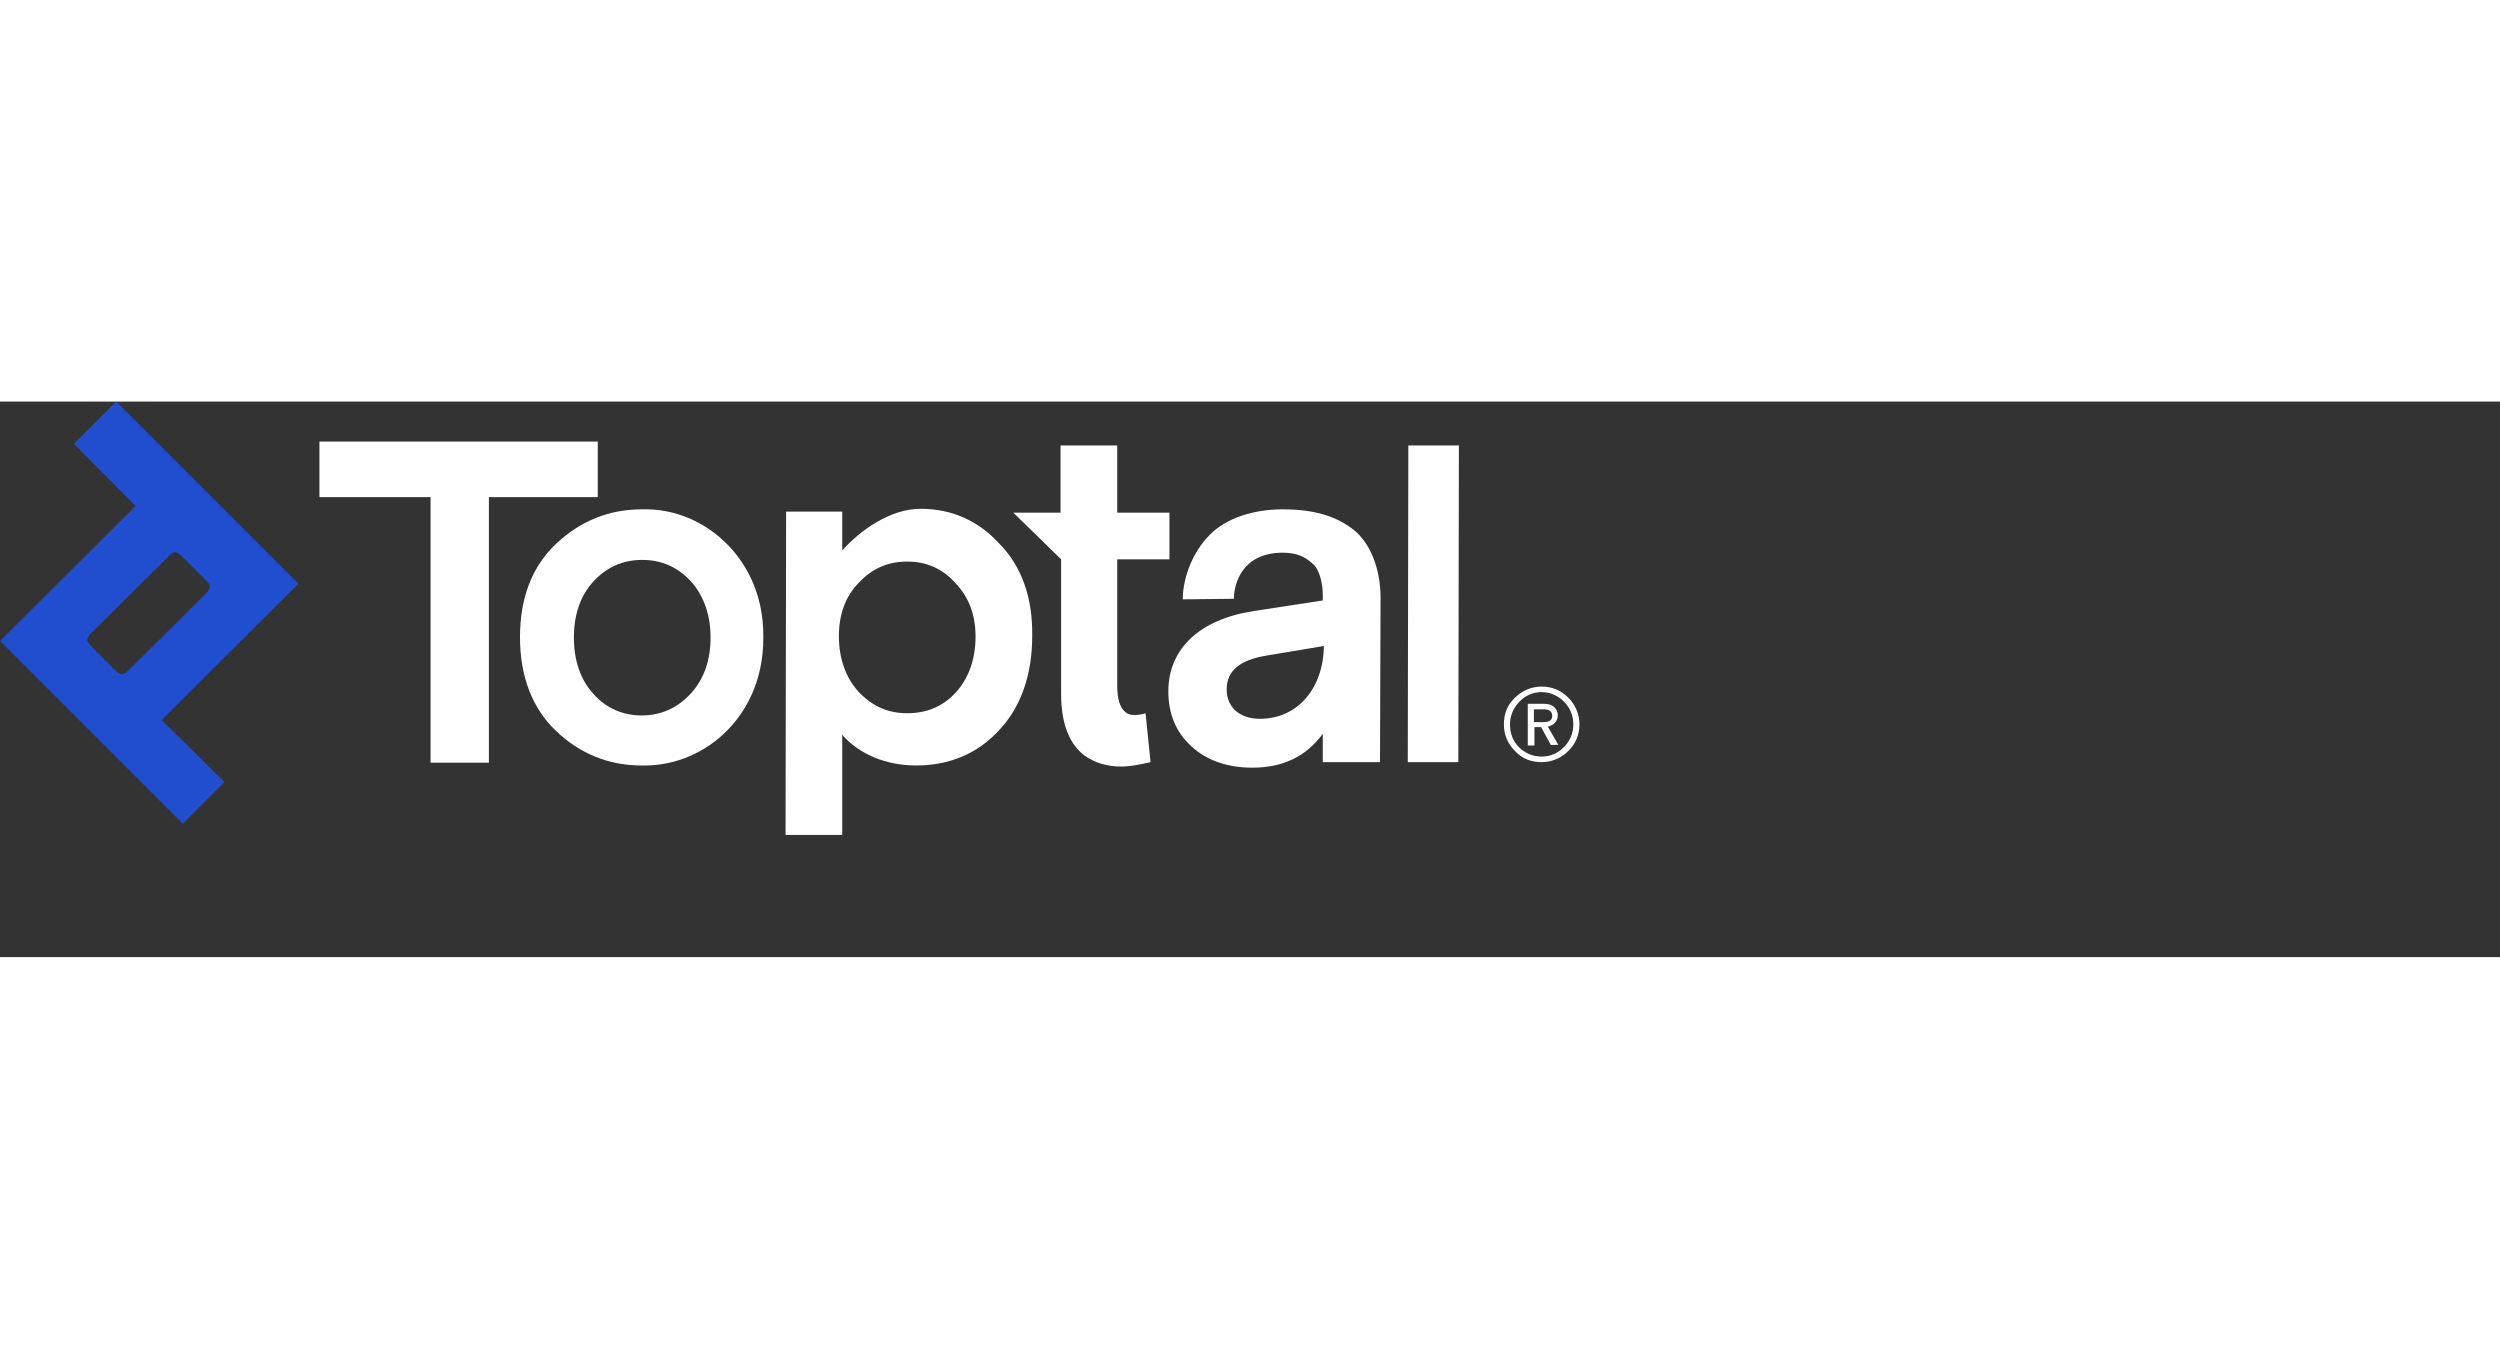
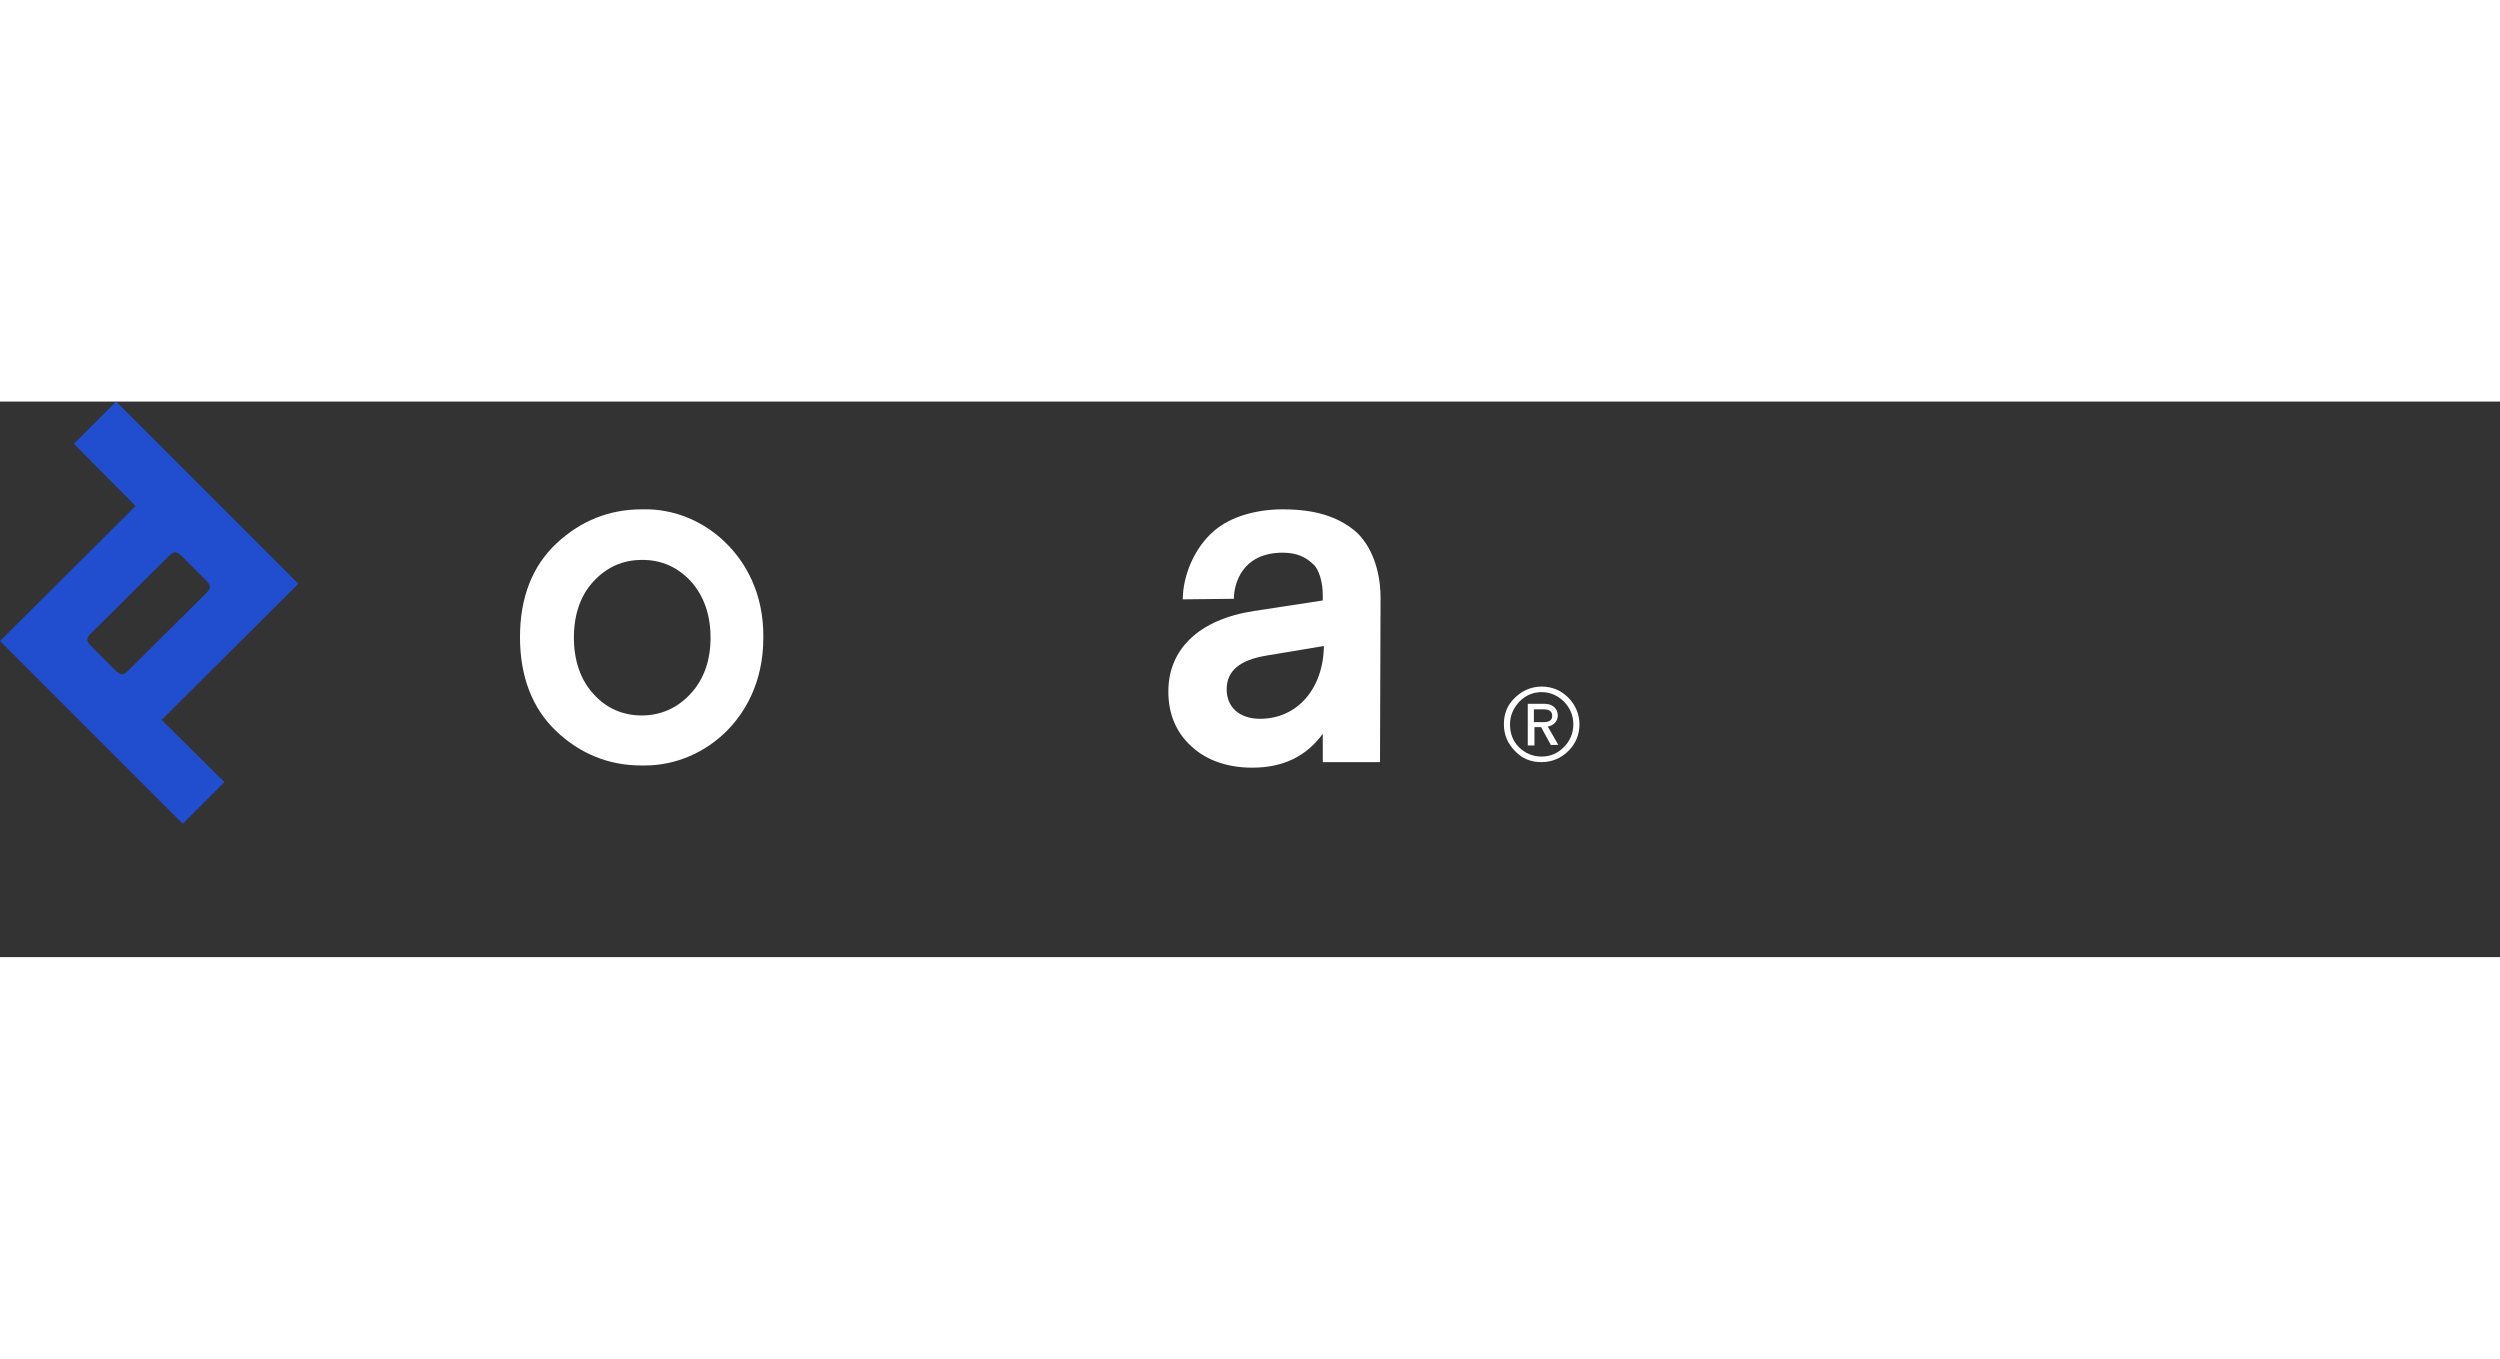
<svg xmlns="http://www.w3.org/2000/svg" version="1.1" id="Layer_1" x="0px" y="0px" width="184" height="100" viewBox="0 0 450 100" style="enable-background:new 0 0 284.4 78;" xml:space="preserve">
  <rect x="0" y="0" width="450" height="100" fill="#333333" stroke="none" />
  <style type="text/css">
  .st0{fill:#fff;}
	.st1{fill:#204ECF;}
 </style>
  <g>
-     <path class="st0" d="M163.3,28.8c3.5,0,6.4,1.3,8.7,3.9c2.4,2.5,3.6,5.7,3.6,9.6c0,4-1.2,7.5-3.6,10.1c-2.3,2.5-5.2,3.7-8.7,3.7   c-3.4,0-6.2-1.2-8.7-3.8c-2.4-2.6-3.6-6.1-3.6-10.1c0-3.9,1.2-7.2,3.6-9.6C157,30,159.9,28.8,163.3,28.8L163.3,28.8z M180,25.7   c-3.8-4.2-8.6-6.4-14.3-6.4c-5.4,0-10.8,3.8-14.1,7.5l0-7l-10.1,0l-0.1,57.4V78l10.2,0l0-18c3.1,3.5,7.9,5.5,13.3,5.5   c6,0,11-2.1,14.9-6.3c4-4.2,6-10.1,6-17C185.9,35.3,183.9,29.7,180,25.7">
-   </path>
-     <path class="st0" d="M191,28.4l0,24.2c0,5.2,1.4,9,4.2,11.1c1.8,1.3,4,2,6.7,2c2,0,5.2-0.8,5.2-0.8l-0.9-8.8c0,0-2.3,0.8-3.5-0.1   c-1.1-0.8-1.6-2.4-1.6-4.9l0-22.7l9.4,0l0-8.4l-9.4,0l0-12.1l-10.2,0l0,12.1l-8.5,0L191,28.4z">
-   </path>
-     <polygon class="st0" points="107.6,7.2 57.5,7.2 57.5,17.2 77.5,17.2 77.5,64.1 77.5,65 88,65 88,17.2 107.6,17.2  ">
-   </polygon>
    <path class="st1" d="M22.3,49c-0.2,0.1-0.4,0.1-0.7,0c-0.2-0.1-0.4-0.2-0.8-0.6l-4.4-4.4c-0.4-0.4-0.5-0.6-0.6-0.8   c-0.1-0.2-0.1-0.4,0-0.7c0.1-0.2,0.2-0.4,0.6-0.8l14-13.9c0.4-0.4,0.6-0.5,0.8-0.6c0.2-0.1,0.4-0.1,0.7,0c0.2,0.1,0.4,0.2,0.8,0.6   l4.4,4.4c0.4,0.4,0.5,0.6,0.6,0.8c0.1,0.2,0.1,0.4,0,0.7c-0.1,0.2-0.2,0.4-0.6,0.8l-14,13.9C22.7,48.8,22.6,48.9,22.3,49    M53.7,32.8L38.6,17.7c-0.1-0.1-0.3-0.3-0.4-0.4L20.9,0l-7.6,7.6l11.1,11.2L0,43.1l15.1,15.1c0.2,0.2,0.4,0.4,0.6,0.6L32.9,76   l7.5-7.5L29.1,57.3L53.7,32.8z">
  </path>
    <path class="st0" d="M127.9,42.5c0,4.1-1.2,7.5-3.6,10.1c-2.4,2.6-5.4,3.9-8.8,3.9c-3.4,0-6.4-1.3-8.7-3.9c-2.3-2.5-3.5-6-3.5-10.1   c0-4.2,1.2-7.6,3.5-10.1c2.4-2.6,5.3-3.9,8.8-3.9c3.5,0,6.4,1.3,8.8,3.9C126.7,35,127.9,38.4,127.9,42.5 M131.1,25.9   c-4.1-4.3-9.8-6.7-15.6-6.5c-5.9,0-11,2.1-15.3,6.1c-4.4,4.1-6.6,9.8-6.6,16.9c0,7.1,2.2,12.8,6.5,16.9c4.3,4.1,9.5,6.2,15.3,6.2   c0.2,0,0.4,0,0.7,0c5.5,0,10.9-2.3,14.9-6.4c2.9-3,6.4-8.3,6.4-16.6C137.5,34.3,134,28.9,131.1,25.9">
  </path>
    <path class="st0" d="M226.8,57.1c-3.7,0-6-2.1-6-5.3c0-3.3,2.3-5.3,7.3-6.1l10.2-1.7V44C238.2,51.7,233.5,57.1,226.8,57.1   L226.8,57.1z M222.1,35.5c0-2.6,1.4-8.3,8.8-8.3c2.7,0,4.2,0.9,5.4,2c1.2,1,1.8,3.5,1.8,5.6v1l-12.4,1.9   c-9.8,1.5-15.4,6.8-15.4,14.5c0,4,1.4,7.4,4.2,9.9c2.7,2.5,6.5,3.8,10.9,3.8c5.5,0,9.7-2,12.7-6.1c0,1.7,0,3.5,0,5.1h10.3l0.1-29.6   c0-4.8-1.6-9.5-4.7-12.1c-3.1-2.5-7.1-3.8-12.9-3.8h-0.1c-4.4,0-9.2,1.2-12.3,3.9c-3.7,3.2-5.6,8.3-5.6,12.3L222.1,35.5z">
  </path>
-     <polygon class="st0" points="253.5,7.9 253.4,64.7 253.4,64.9 262.5,64.9 262.6,8.1 262.6,7.9  ">
-   </polygon>
    <path class="st0" d="M276.1,55.4v2.3h1.8c1,0,1.5-0.4,1.5-1.1c0-0.8-0.5-1.2-1.5-1.2H276.1z M279.2,61.9l-1.8-3.3h-1.2v3.3H275   v-7.5h3c1.5,0,2.4,0.9,2.4,2.1c0,1.1-0.8,1.8-1.8,2l1.9,3.3H279.2z M271.8,58.1c0,1.6,0.5,3,1.6,4.1c1.1,1.1,2.5,1.7,4.1,1.7   c1.6,0,2.9-0.6,4-1.7c1.1-1.1,1.7-2.5,1.7-4.1c0-1.6-0.6-3-1.7-4.1c-1.1-1.1-2.5-1.7-4-1.7c-1.6,0-2.9,0.6-4,1.7   C272.4,55.2,271.8,56.5,271.8,58.1 M270.7,58.1c0-1.9,0.6-3.5,2-4.8c1.3-1.3,3-2,4.8-2c1.9,0,3.5,0.7,4.8,2c1.3,1.3,2,3,2,4.8   c0,1.9-0.7,3.5-2,4.8c-1.3,1.3-3,2-4.8,2c-1.9,0-3.5-0.6-4.8-2C271.4,61.6,270.7,60,270.7,58.1">
  </path>
  </g>
</svg>